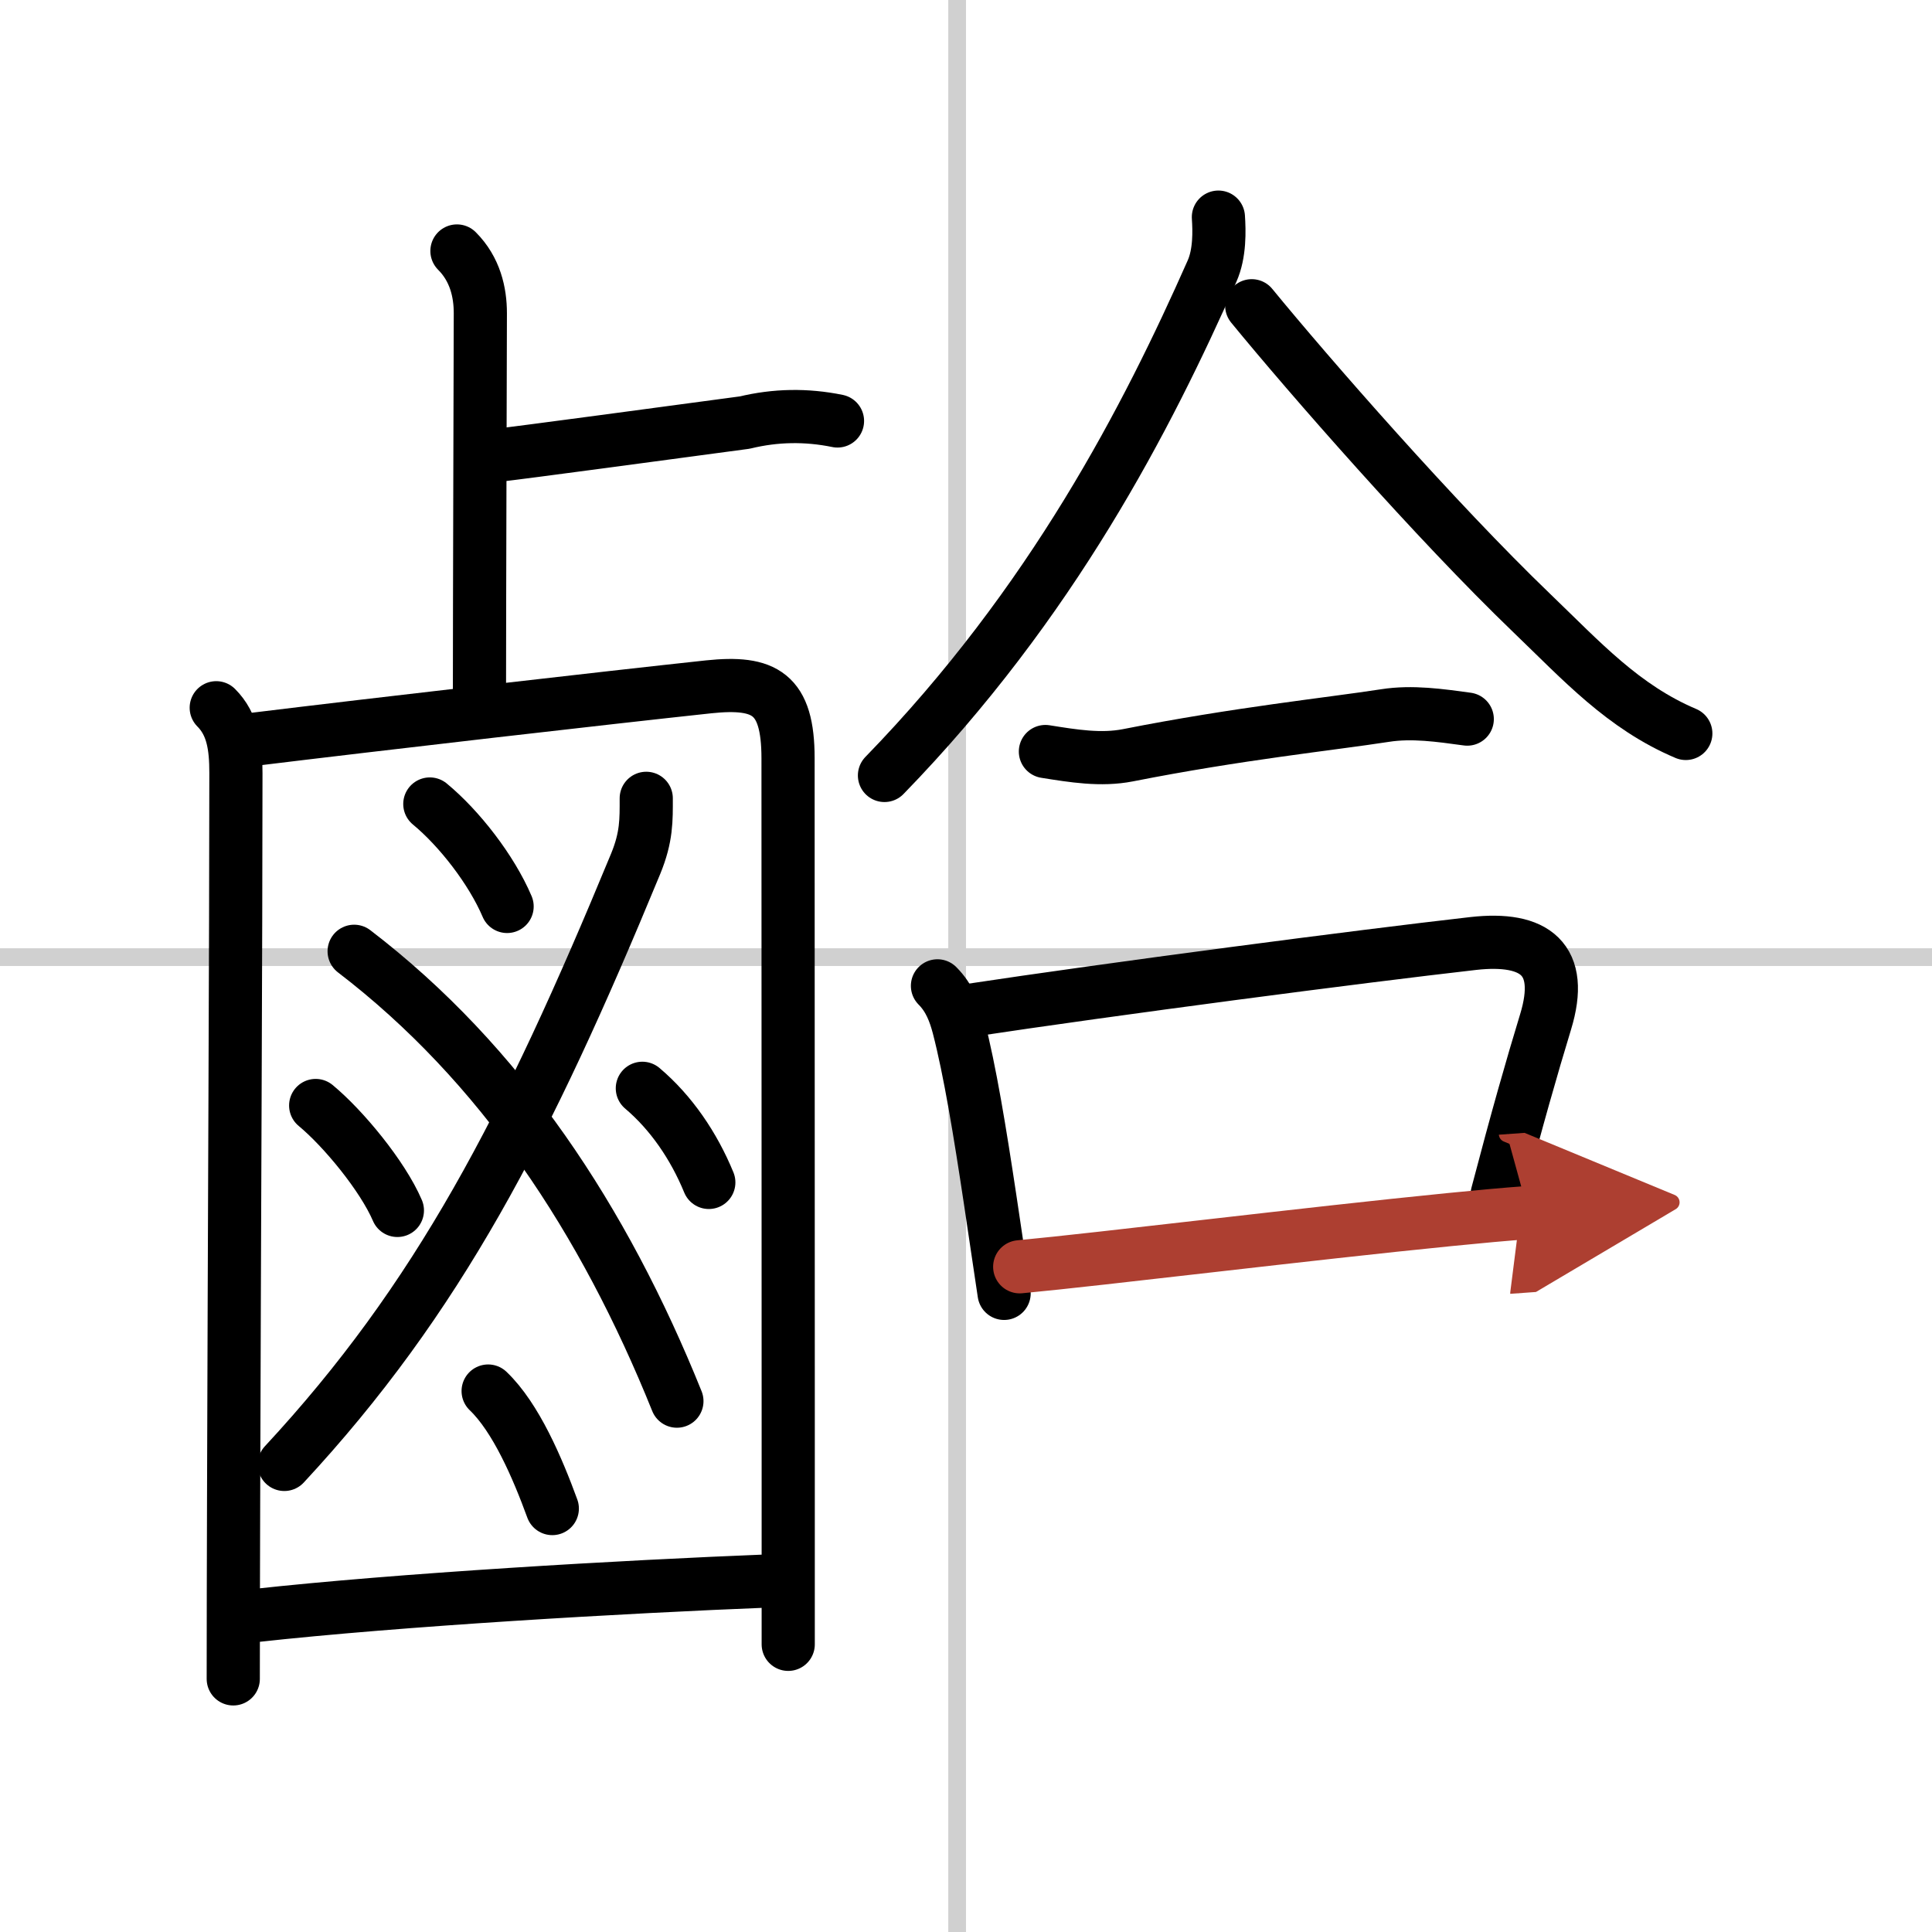
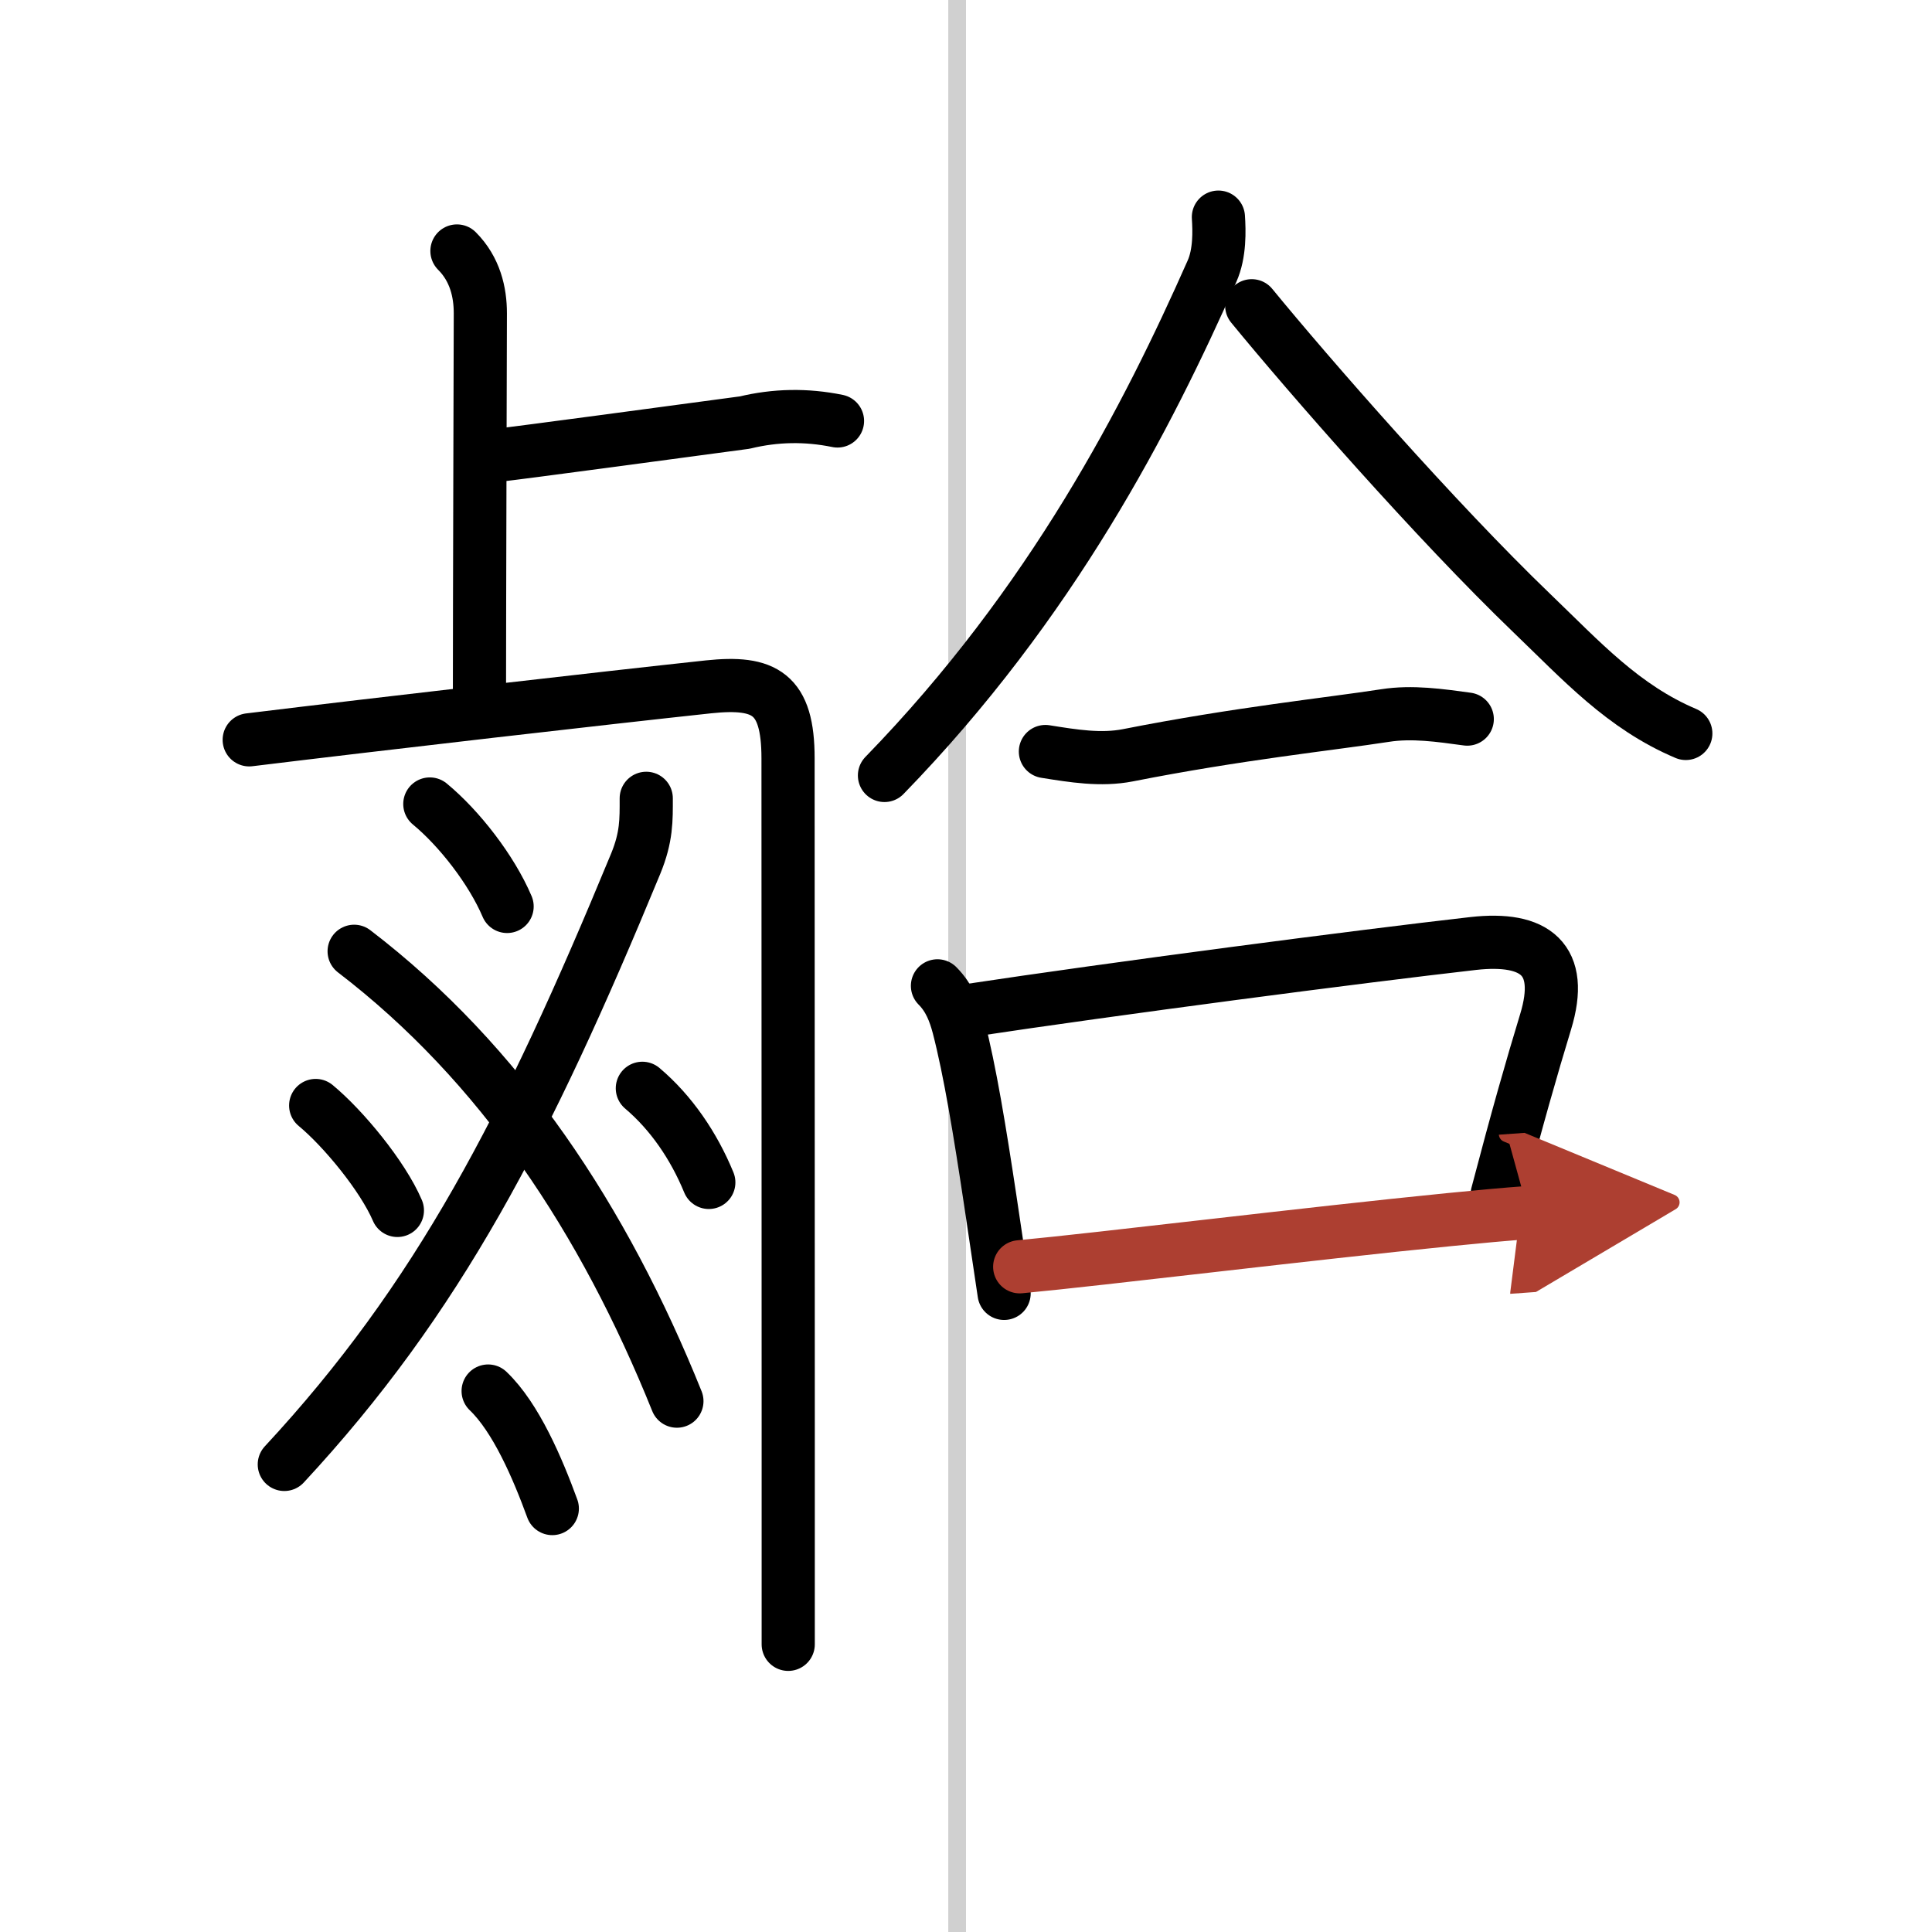
<svg xmlns="http://www.w3.org/2000/svg" width="400" height="400" viewBox="0 0 109 109">
  <defs>
    <marker id="a" markerWidth="4" orient="auto" refX="1" refY="5" viewBox="0 0 10 10">
      <polyline points="0 0 10 5 0 10 1 5" fill="#ad3f31" stroke="#ad3f31" />
    </marker>
  </defs>
  <g fill="none" stroke="#000" stroke-linecap="round" stroke-linejoin="round" stroke-width="3">
    <rect width="100%" height="100%" fill="#fff" stroke="#fff" />
    <line x1="54" x2="54" y2="109" stroke="#d0d0d0" stroke-width="1" />
-     <line x2="109" y1="54" y2="54" stroke="#d0d0d0" stroke-width="1" />
    <path d="m25.78 14.16c1.03 1.03 1.32 2.34 1.32 3.51 0 0.75-0.05 16.71-0.05 21.7" />
    <path d="m27.95 25.7c1.54-0.17 9.96-1.31 14.07-1.86 1.73-0.42 3.47-0.45 5.23-0.09" />
-     <path d="m12.2 39.93c0.94 0.94 1.11 2.2 1.11 3.68 0 9.2-0.09 26.44-0.13 40.89-0.01 3.64-0.02 7.11-0.02 10.22" />
    <path d="m14.06 41.74c7.52-0.92 20.06-2.36 25.92-2.99 3.16-0.33 4.48 0.36 4.48 4.03 0 9.32 0.01 23.59 0.01 37.46v12.53" />
    <path d="m36.46 45.04c0 1.21 0.03 2.17-0.6 3.7-6.16 14.92-11.16 24.55-19.82 33.88" />
    <path d="M19.98,53.67C28.25,60,34.07,68.82,38.19,79.05" />
    <path d="m24.25 45.36c1.66 1.37 3.48 3.71 4.36 5.78" />
    <path d="m17.81 62.37c1.56 1.29 3.78 3.98 4.61 5.92" />
    <path d="m36.24 61.4c1.62 1.37 2.9 3.24 3.75 5.31" />
    <path d="m27.54 78.48c1.57 1.5 2.79 4.36 3.62 6.63" />
-     <path d="m14.36 91.15c8.14-0.9 20.74-1.63 29.13-1.96" />
    <path d="m68.74 12.25c0.05 0.76 0.09 2.04-0.36 3.05-3.63 8.2-9 18.7-18.48 28.45" />
    <path d="m70.62 17.25c3.21 3.92 10.38 12.13 15.8 17.34 2.82 2.71 5.15 5.29 8.69 6.79" />
    <path d="m58.98 42.4c1.57 0.25 3.13 0.51 4.66 0.21 6.23-1.23 11.4-1.76 14.5-2.24 1.53-0.24 3.1-0.01 4.64 0.2" />
    <path d="m52.89 55.62c0.68 0.68 0.98 1.51 1.19 2.3 0.64 2.47 1.2 5.89 1.79 9.81 0.25 1.67 0.51 3.42 0.78 5.24" />
    <path d="m54.52 57.03c8.33-1.26 22.18-3.07 28.6-3.8 3.49-0.39 5.16 0.88 4.08 4.42-0.8 2.63-1.58 5.35-2.73 9.73" />
    <path d="m57.53 71.47c4.68-0.44 16.27-1.87 24.22-2.66 1.69-0.17 3.22-0.31 4.48-0.4" marker-end="url(#a)" stroke="#ad3f31" />
  </g>
</svg>